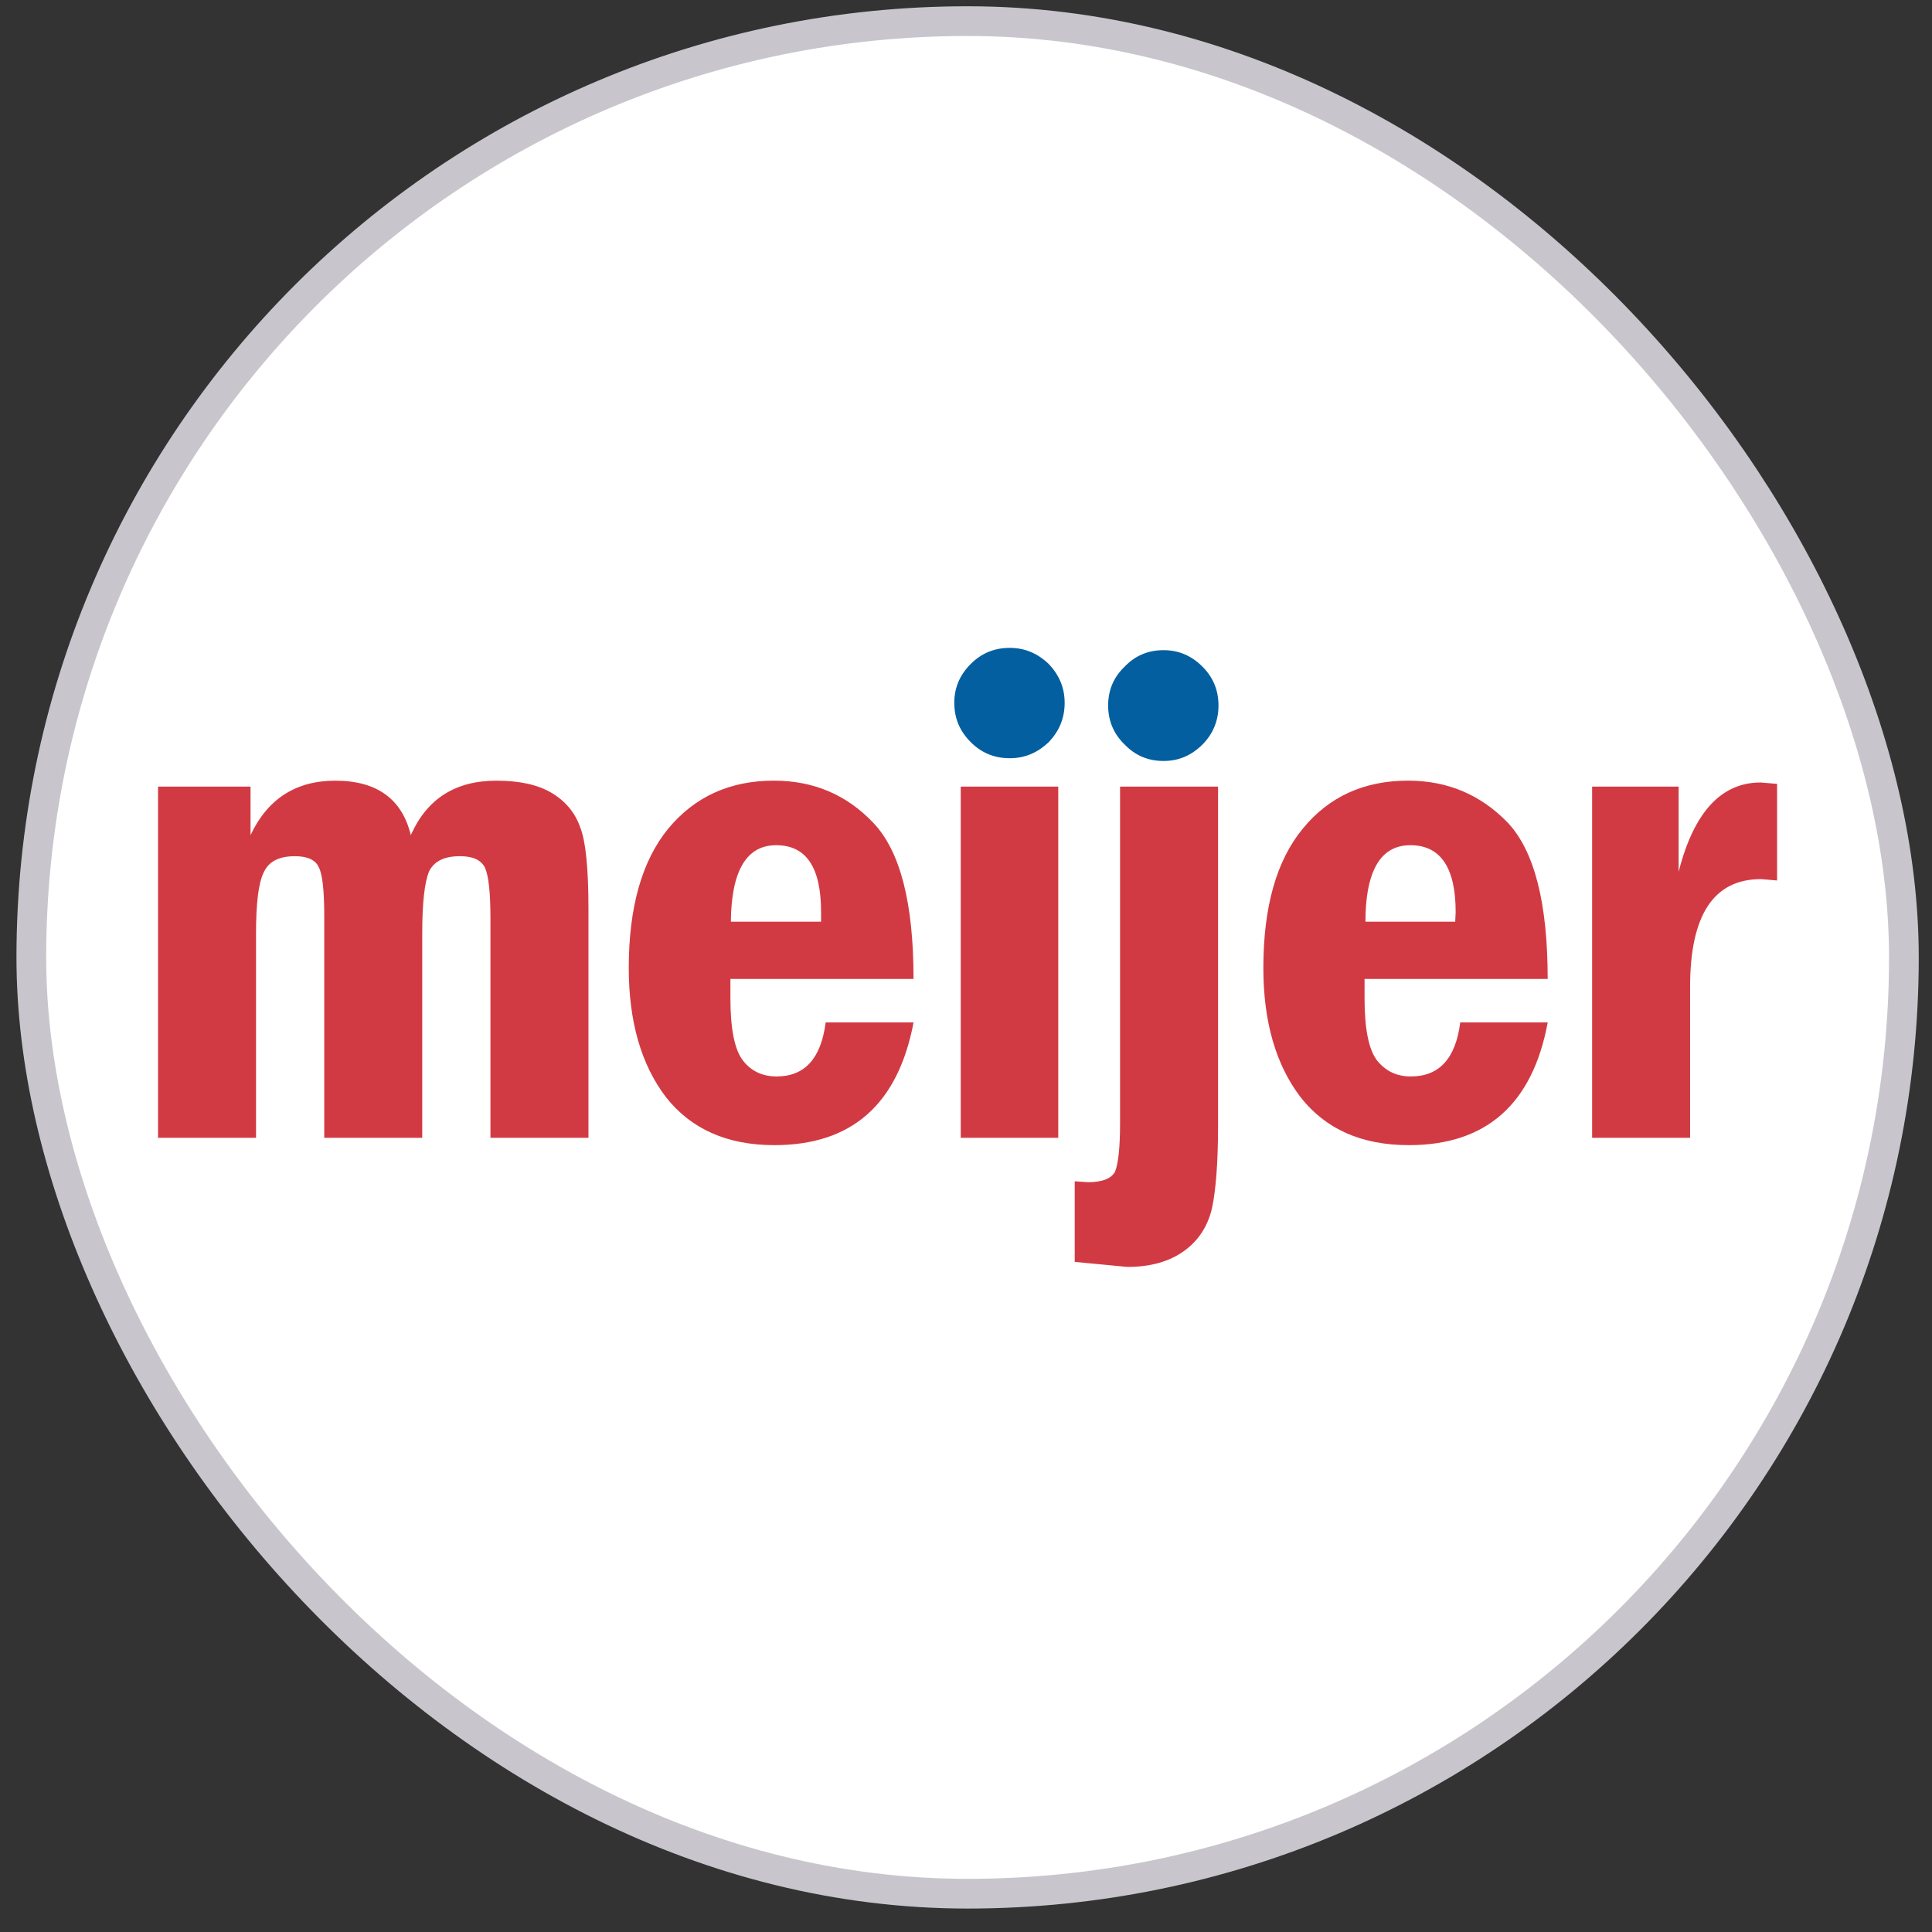
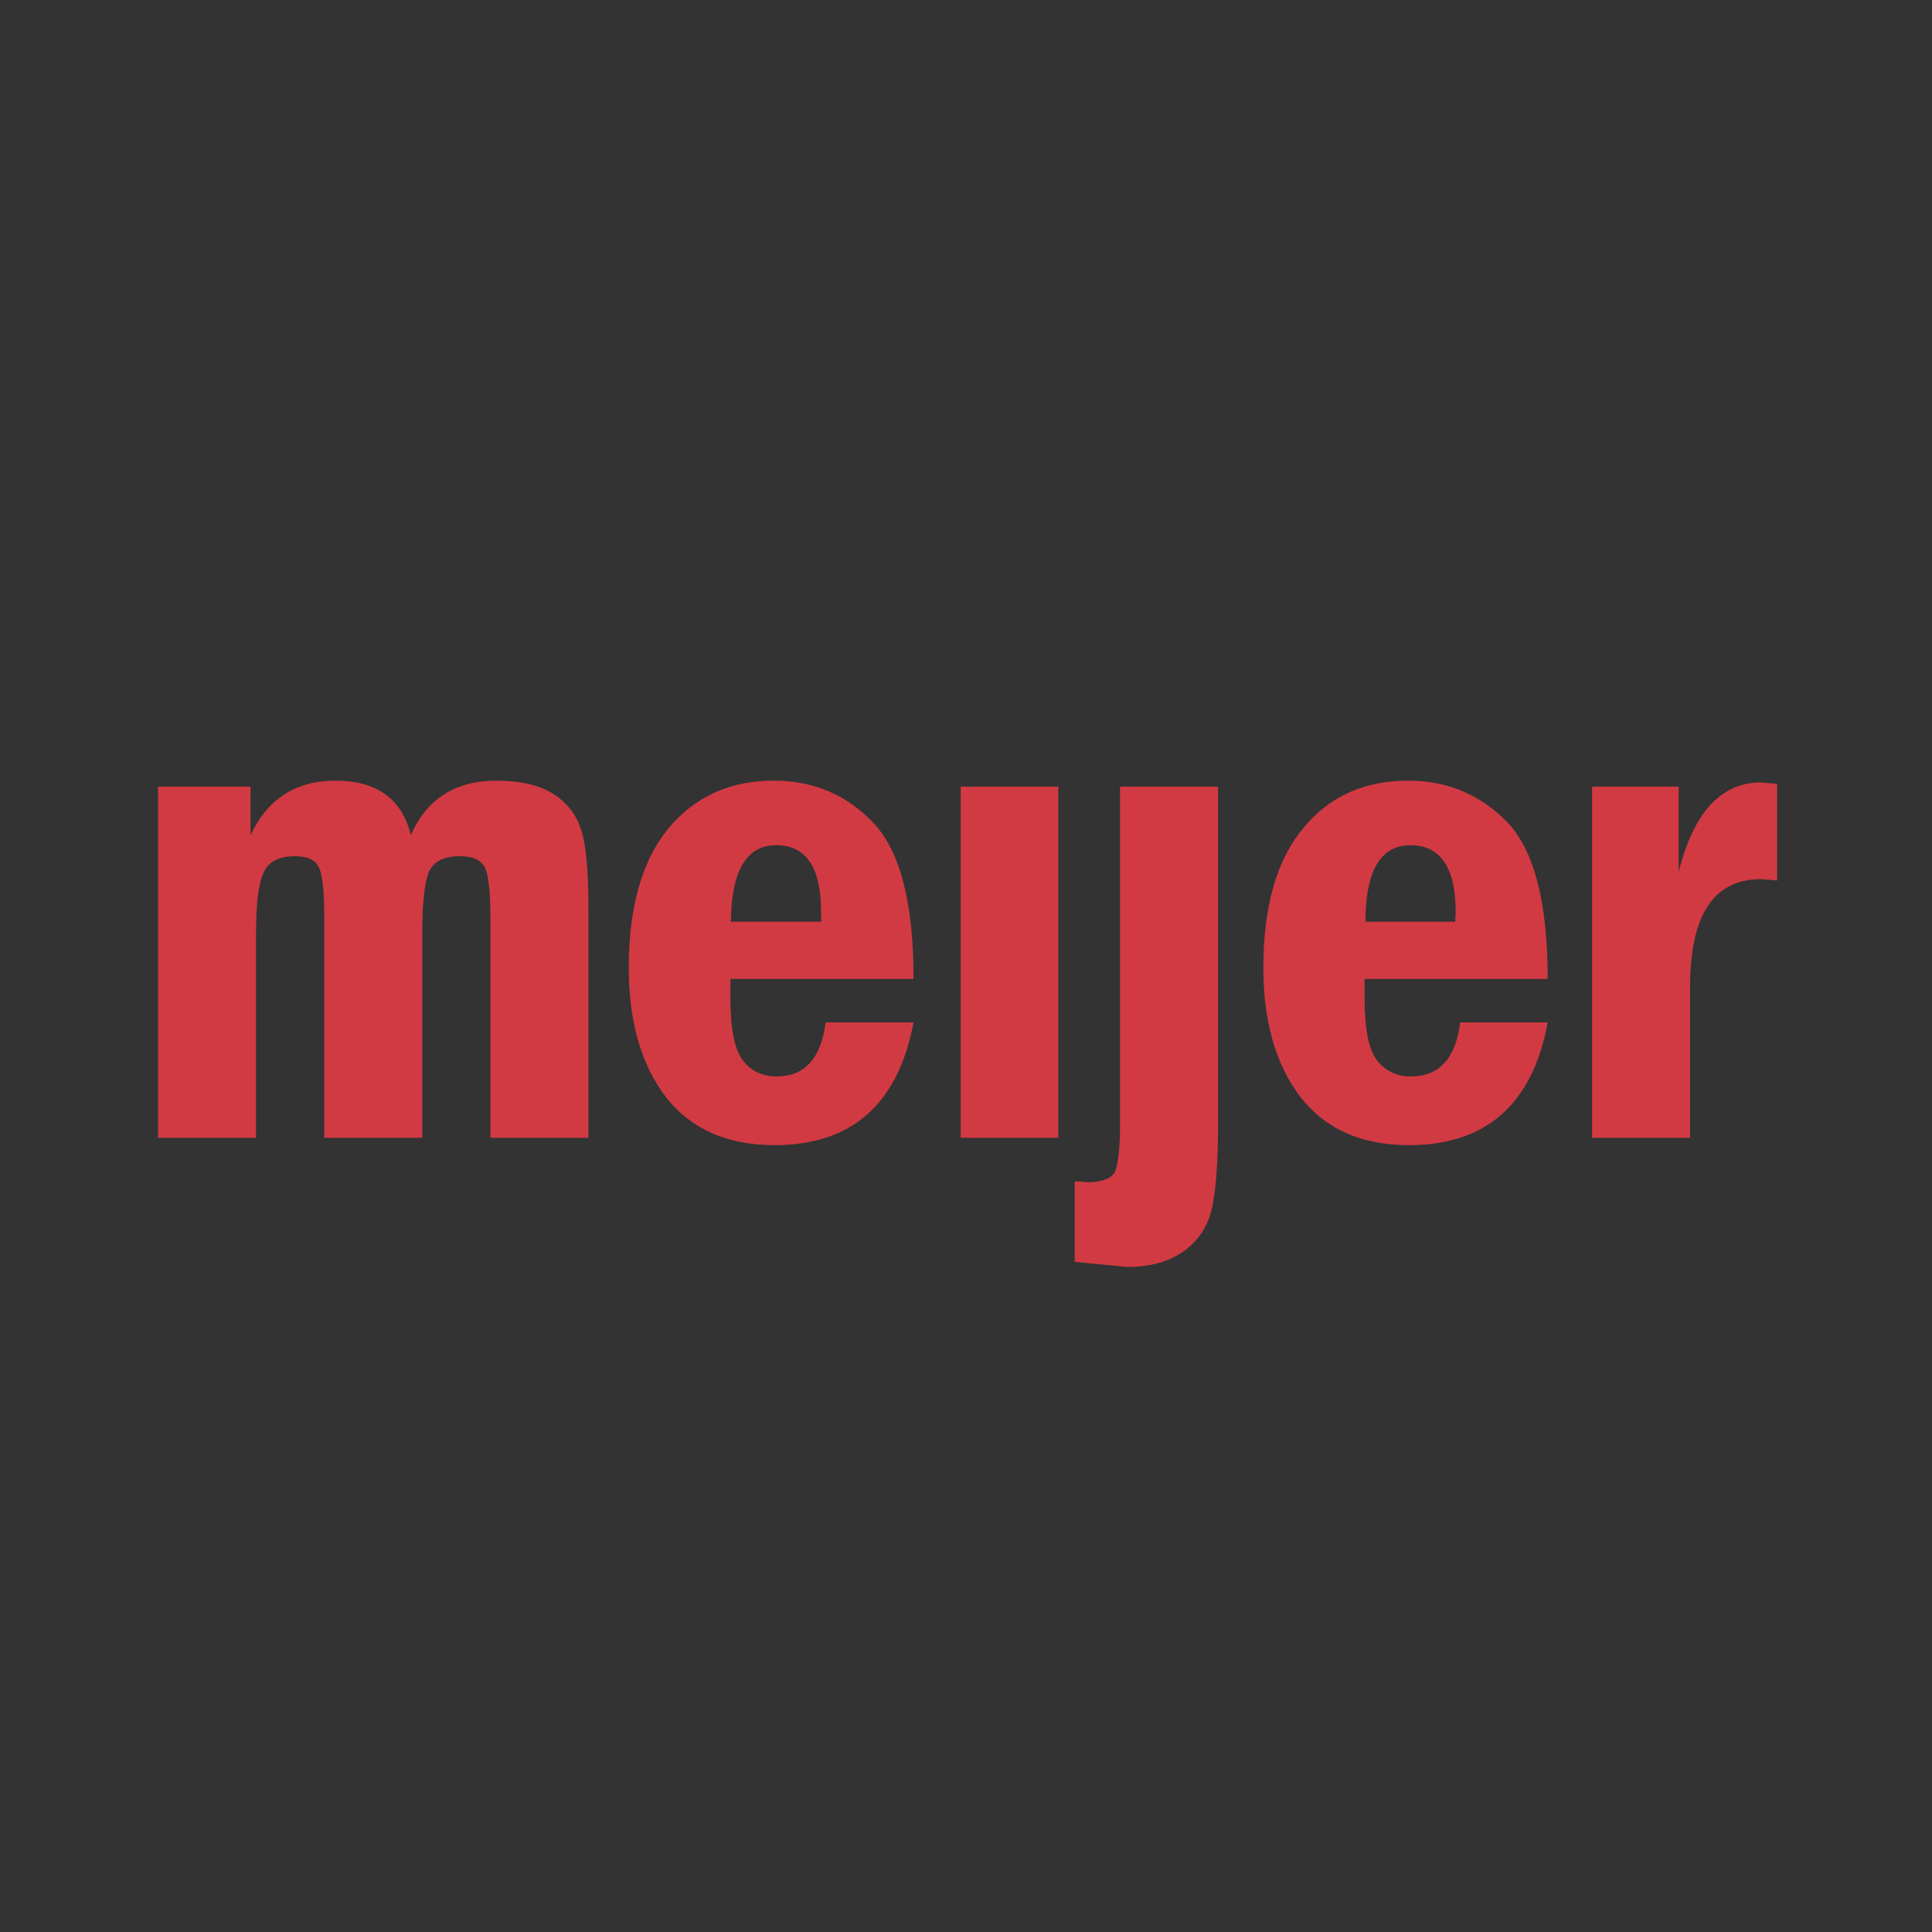
<svg xmlns="http://www.w3.org/2000/svg" width="65" height="65" viewBox="0 0 65 65" fill="none">
  <rect x="0" y="0" width="65" height="65" fill="#333333" stroke="none" />
-   <rect x="1.054" y="0.711" width="63" height="63" rx="31.5" fill="white" />
-   <rect x="1.054" y="0.711" width="63" height="63" rx="31.5" stroke="#C8C6CC" />
-   <path fill-rule="evenodd" clip-rule="evenodd" d="M35.28 22.336C35.634 22.706 35.819 23.137 35.819 23.646C35.819 24.169 35.634 24.601 35.28 24.97C34.91 25.325 34.479 25.51 33.971 25.51C33.447 25.51 33.016 25.325 32.661 24.97C32.291 24.601 32.106 24.169 32.106 23.646C32.106 23.137 32.291 22.706 32.661 22.336C33.016 21.982 33.447 21.797 33.971 21.797C34.479 21.797 34.91 21.982 35.28 22.336ZM40.456 22.429C40.81 22.783 40.995 23.214 40.995 23.738C40.995 24.246 40.81 24.693 40.456 25.048C40.087 25.417 39.655 25.602 39.147 25.602C38.623 25.602 38.191 25.417 37.837 25.048C37.468 24.693 37.282 24.246 37.282 23.738C37.282 23.214 37.468 22.783 37.837 22.429C38.191 22.059 38.623 21.874 39.147 21.874C39.655 21.874 40.087 22.059 40.456 22.429Z" fill="#035FA0" />
-   <path fill-rule="evenodd" clip-rule="evenodd" d="M24.574 32.935V33.581C24.574 34.614 24.712 35.322 25.005 35.692C25.282 36.046 25.668 36.216 26.13 36.216C27.069 36.216 27.624 35.615 27.778 34.398H30.736C30.212 37.155 28.656 38.527 26.053 38.527C24.466 38.527 23.249 37.987 22.402 36.909C21.57 35.815 21.154 34.367 21.154 32.565C21.154 30.516 21.6 28.96 22.479 27.882C23.372 26.803 24.558 26.264 26.037 26.264C27.377 26.264 28.487 26.742 29.38 27.681C30.289 28.637 30.735 30.377 30.735 32.935H24.578H24.574ZM26.114 28.436C25.113 28.436 24.605 29.299 24.589 31.009H27.624V30.685C27.624 29.191 27.131 28.436 26.114 28.436ZM16.701 26.265C17.487 26.265 18.103 26.403 18.566 26.68C19.028 26.958 19.351 27.343 19.521 27.836C19.706 28.298 19.798 29.222 19.798 30.578V38.28H16.501V30.917C16.501 30.038 16.44 29.469 16.316 29.191C16.178 28.929 15.915 28.806 15.469 28.806C14.945 28.806 14.606 28.976 14.437 29.315C14.283 29.684 14.206 30.378 14.206 31.41V38.28H10.909V30.809C10.909 29.962 10.848 29.407 10.724 29.176C10.616 28.929 10.339 28.806 9.923 28.806C9.4 28.806 9.045 28.976 8.876 29.345C8.691 29.715 8.614 30.409 8.614 31.41V38.28H5.317V26.465H8.429V28.098C8.999 26.881 9.954 26.265 11.279 26.265C12.681 26.265 13.528 26.881 13.821 28.098C14.36 26.881 15.315 26.265 16.701 26.265ZM35.604 38.28V26.465H32.323V38.28H35.604ZM37.683 26.465H40.98V37.895C40.98 39.127 40.903 40.051 40.779 40.637C40.641 41.238 40.333 41.731 39.84 42.085C39.331 42.455 38.684 42.624 37.929 42.624L36.158 42.455V39.743L36.605 39.774C37.082 39.774 37.391 39.651 37.514 39.42C37.621 39.158 37.683 38.619 37.683 37.803V26.465ZM43.829 27.882C42.951 28.945 42.504 30.501 42.504 32.565C42.504 34.367 42.92 35.815 43.752 36.909C44.599 37.987 45.801 38.527 47.403 38.527C49.991 38.527 51.562 37.155 52.071 34.398H49.128C48.974 35.615 48.42 36.216 47.465 36.216C47.002 36.216 46.633 36.046 46.34 35.692C46.048 35.322 45.909 34.614 45.909 33.581V32.935H52.07C52.07 30.377 51.624 28.637 50.73 27.681C49.822 26.742 48.712 26.264 47.372 26.264C45.894 26.264 44.707 26.803 43.829 27.882ZM45.939 31.009C45.939 30.231 46.045 29.629 46.254 29.203L48.974 30.685L48.959 31.009H45.939ZM47.45 28.436C46.903 28.436 46.504 28.693 46.254 29.203L48.974 30.685C48.974 29.191 48.466 28.436 47.45 28.436ZM53.565 26.465H56.476H56.476V29.33C56.985 27.327 57.909 26.326 59.233 26.326L59.788 26.372V29.623L59.249 29.577C57.647 29.577 56.861 30.793 56.861 33.212V38.28H53.565V26.465Z" fill="#D23A43" />
+   <path fill-rule="evenodd" clip-rule="evenodd" d="M24.574 32.935V33.581C24.574 34.614 24.712 35.322 25.005 35.692C25.282 36.046 25.668 36.216 26.13 36.216C27.069 36.216 27.624 35.615 27.778 34.398H30.736C30.212 37.155 28.656 38.527 26.053 38.527C24.466 38.527 23.249 37.987 22.402 36.909C21.57 35.815 21.154 34.367 21.154 32.565C21.154 30.516 21.6 28.96 22.479 27.882C23.372 26.803 24.558 26.264 26.037 26.264C27.377 26.264 28.487 26.742 29.38 27.681C30.289 28.637 30.735 30.377 30.735 32.935H24.578H24.574ZM26.114 28.436C25.113 28.436 24.605 29.299 24.589 31.009H27.624V30.685C27.624 29.191 27.131 28.436 26.114 28.436ZM16.701 26.265C17.487 26.265 18.103 26.403 18.566 26.68C19.028 26.958 19.351 27.343 19.521 27.836C19.706 28.298 19.798 29.222 19.798 30.578V38.28H16.501V30.917C16.501 30.038 16.44 29.469 16.316 29.191C16.178 28.929 15.915 28.806 15.469 28.806C14.945 28.806 14.606 28.976 14.437 29.315C14.283 29.684 14.206 30.378 14.206 31.41V38.28H10.909V30.809C10.909 29.962 10.848 29.407 10.724 29.176C10.616 28.929 10.339 28.806 9.923 28.806C9.4 28.806 9.045 28.976 8.876 29.345C8.691 29.715 8.614 30.409 8.614 31.41V38.28H5.317V26.465H8.429V28.098C8.999 26.881 9.954 26.265 11.279 26.265C12.681 26.265 13.528 26.881 13.821 28.098C14.36 26.881 15.315 26.265 16.701 26.265ZM35.604 38.28V26.465H32.323V38.28H35.604ZM37.683 26.465H40.98V37.895C40.98 39.127 40.903 40.051 40.779 40.637C40.641 41.238 40.333 41.731 39.84 42.085C39.331 42.455 38.684 42.624 37.929 42.624L36.158 42.455V39.743L36.605 39.774C37.082 39.774 37.391 39.651 37.514 39.42C37.621 39.158 37.683 38.619 37.683 37.803V26.465ZM43.829 27.882C42.951 28.945 42.504 30.501 42.504 32.565C42.504 34.367 42.92 35.815 43.752 36.909C44.599 37.987 45.801 38.527 47.403 38.527C49.991 38.527 51.562 37.155 52.071 34.398H49.128C48.974 35.615 48.42 36.216 47.465 36.216C47.002 36.216 46.633 36.046 46.34 35.692C46.048 35.322 45.909 34.614 45.909 33.581V32.935H52.07C52.07 30.377 51.624 28.637 50.73 27.681C49.822 26.742 48.712 26.264 47.372 26.264C45.894 26.264 44.707 26.803 43.829 27.882M45.939 31.009C45.939 30.231 46.045 29.629 46.254 29.203L48.974 30.685L48.959 31.009H45.939ZM47.45 28.436C46.903 28.436 46.504 28.693 46.254 29.203L48.974 30.685C48.974 29.191 48.466 28.436 47.45 28.436ZM53.565 26.465H56.476H56.476V29.33C56.985 27.327 57.909 26.326 59.233 26.326L59.788 26.372V29.623L59.249 29.577C57.647 29.577 56.861 30.793 56.861 33.212V38.28H53.565V26.465Z" fill="#D23A43" />
</svg>